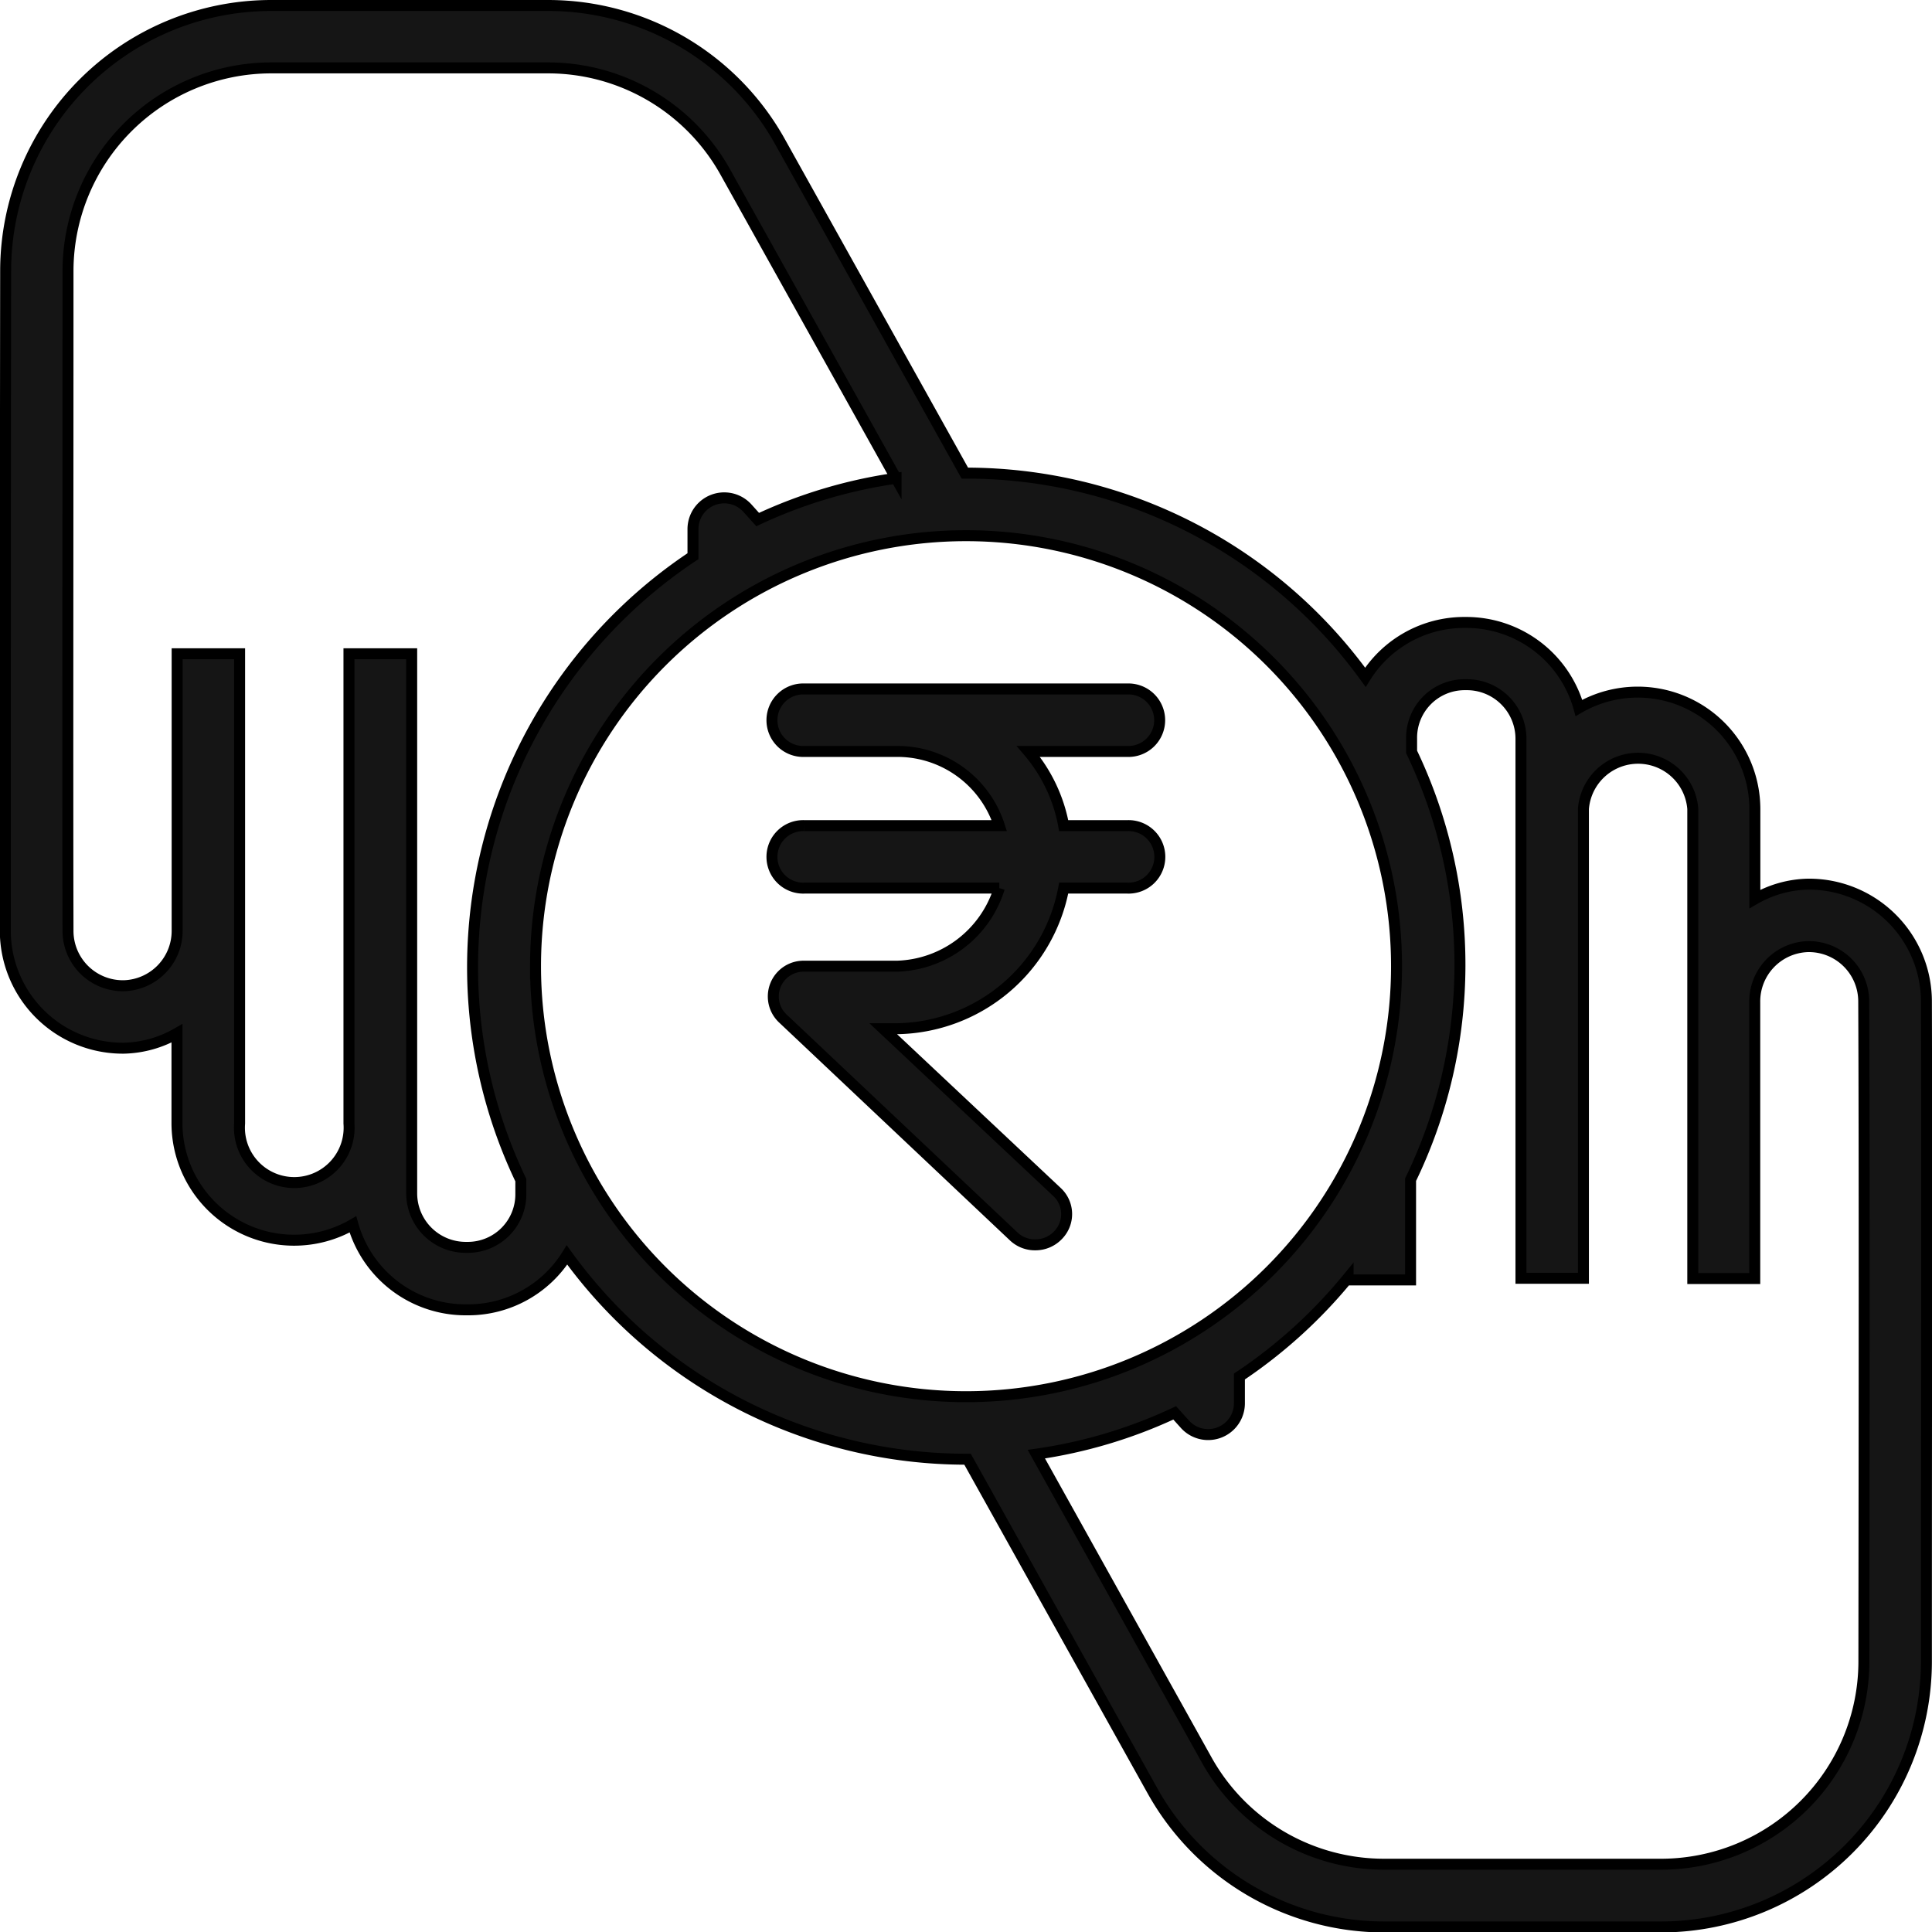
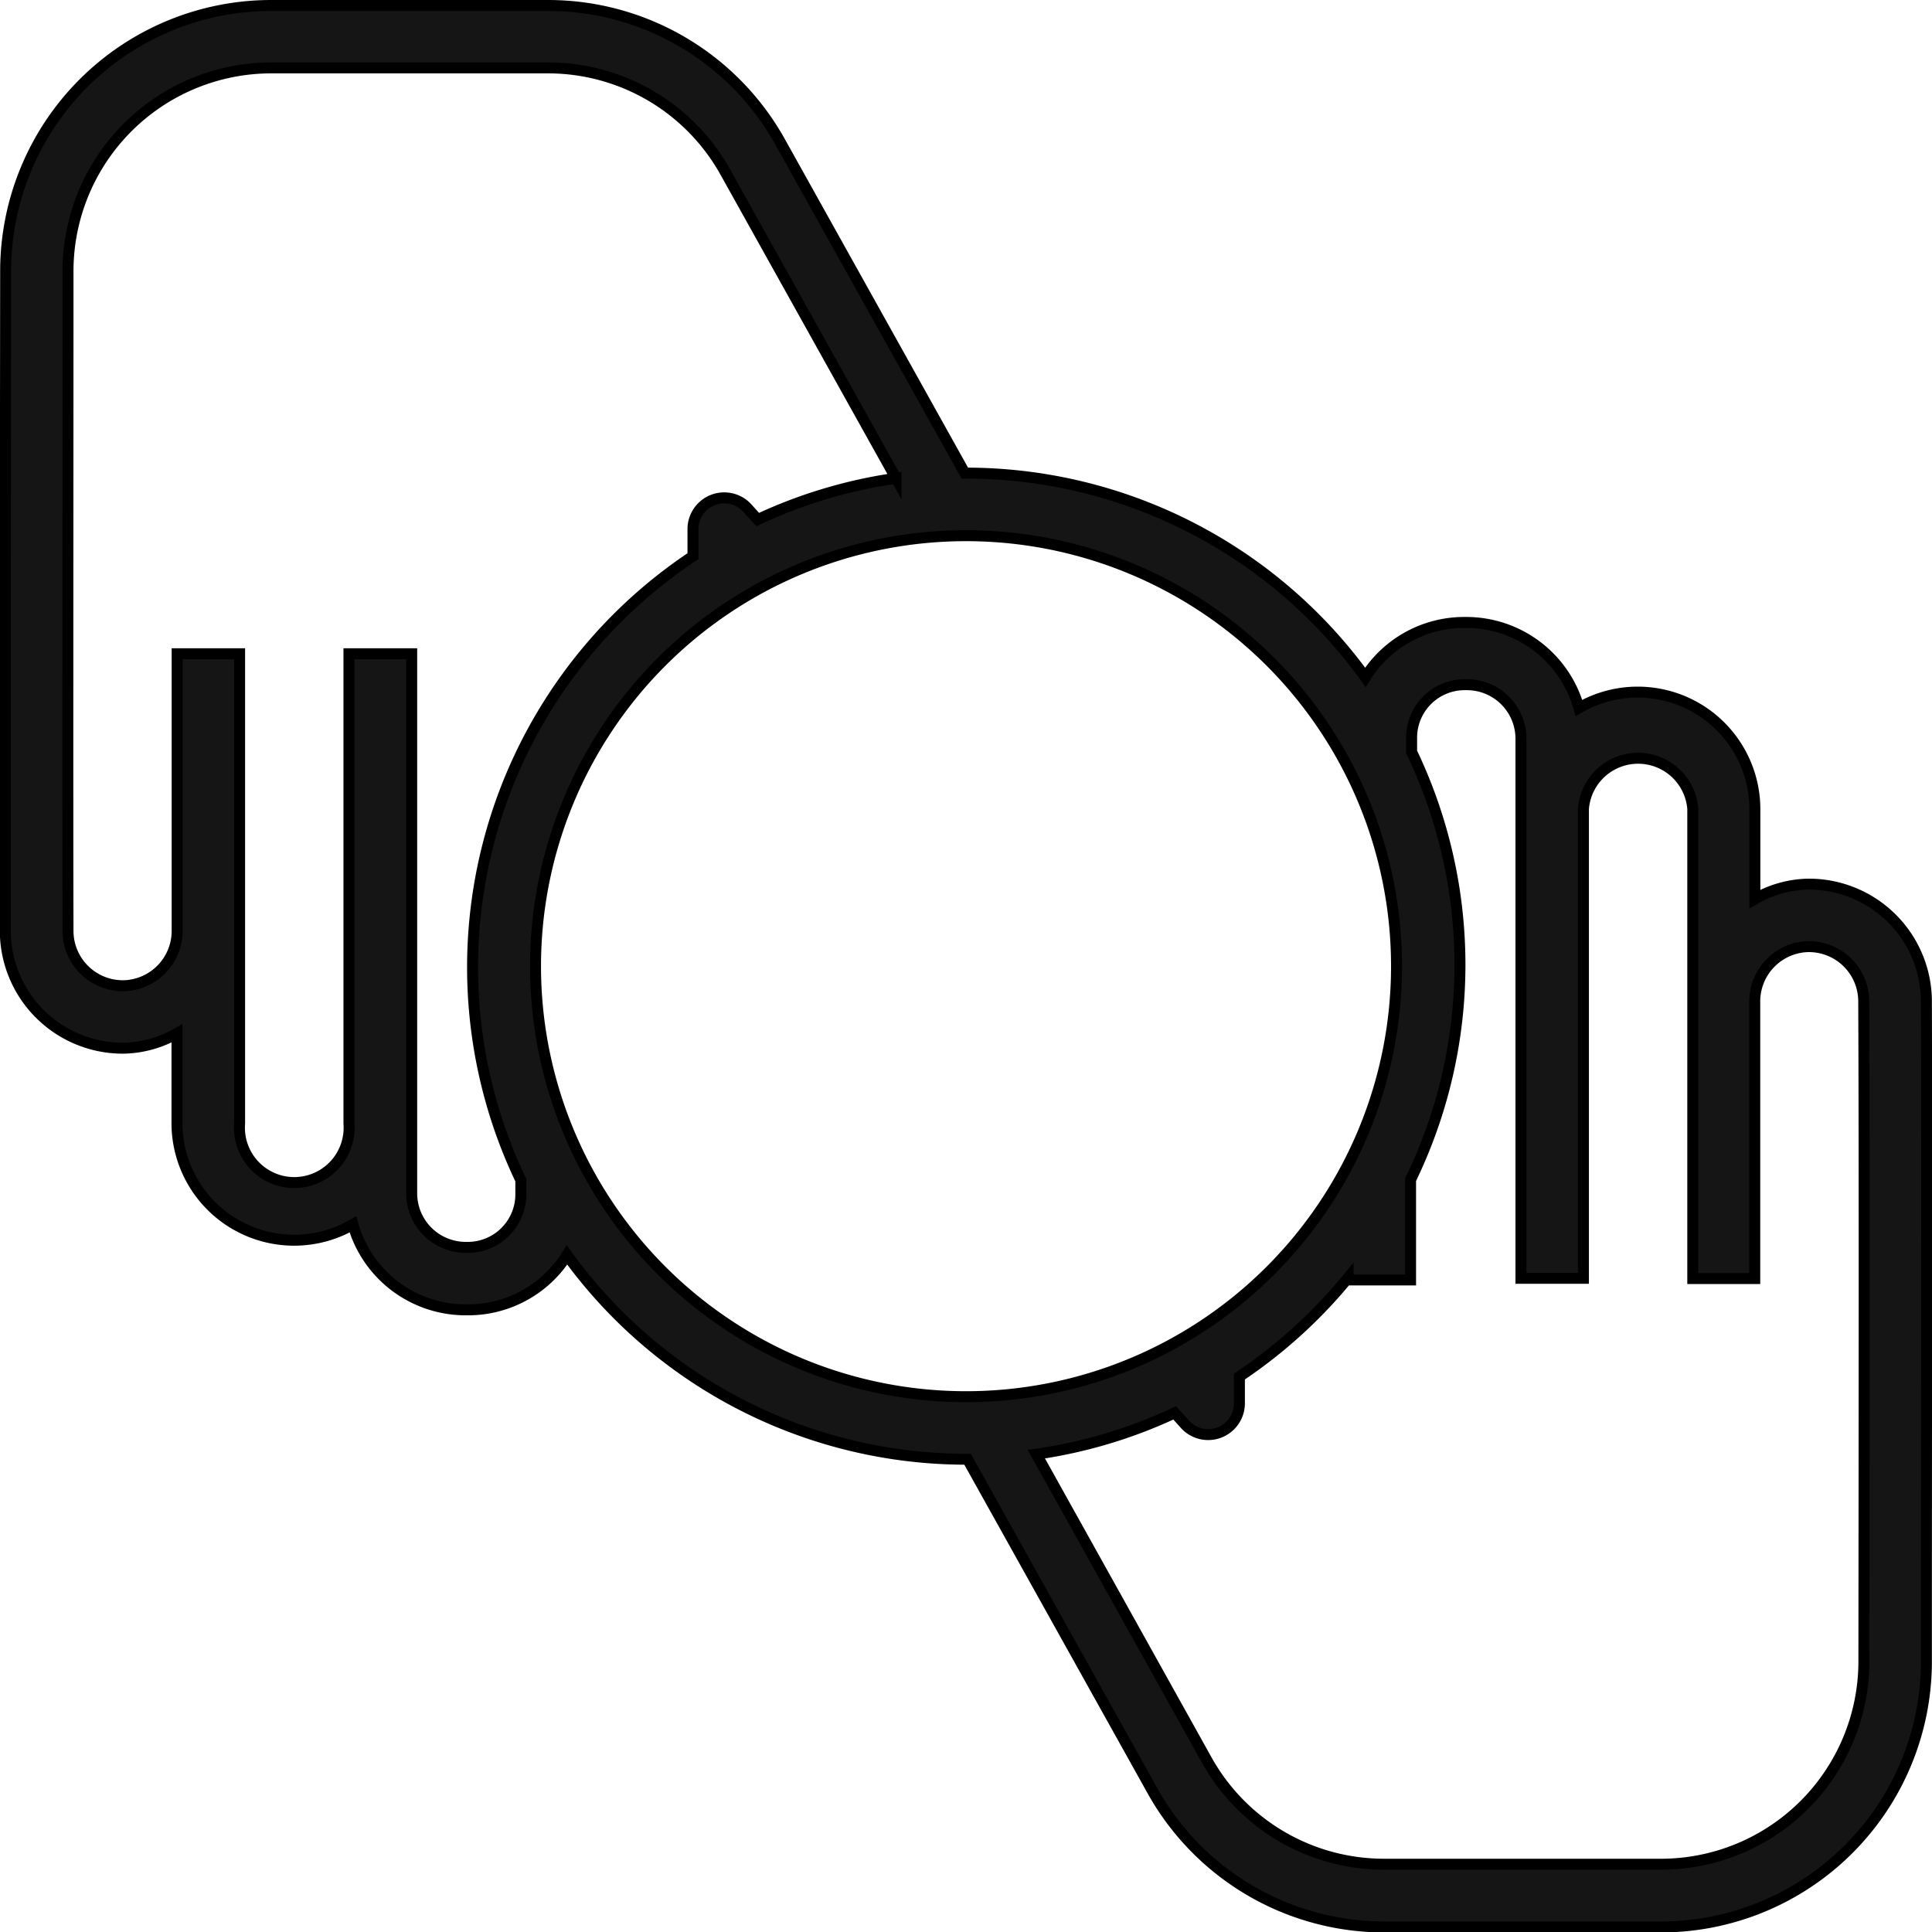
<svg xmlns="http://www.w3.org/2000/svg" width="35.229" height="35.235" viewBox="0 0 35.229 35.235">
  <g id="f888b6fd4687faef4a7222a0438c4287" transform="translate(0.097 0.1)">
    <path id="Path_18827" data-name="Path 18827" d="M42.9,26.022H42.87a2.028,2.028,0,0,0-.968.271V24.648a2.136,2.136,0,0,0-3.208-1.839,2.134,2.134,0,0,0-2.055-1.559H36.6a2.124,2.124,0,0,0-1.8,1,8.984,8.984,0,0,0-7.28-3.723h-.024l-3.372-6.047A4.841,4.841,0,0,0,19.9,10H14.842a4.843,4.843,0,0,0-4.836,4.831C10,19.2,10,24.108,10,26.878a2.142,2.142,0,0,0,2.127,2.135h.035a2.029,2.029,0,0,0,.968-.271v1.645a2.136,2.136,0,0,0,3.208,1.839A2.134,2.134,0,0,0,18.4,33.784h.037a2.124,2.124,0,0,0,1.805-1,8.984,8.984,0,0,0,7.28,3.724h.024l3.372,6.047a4.841,4.841,0,0,0,4.225,2.482h5.056A4.843,4.843,0,0,0,45.03,40.2c0-4.364.009-9.266,0-12.047A2.142,2.142,0,0,0,42.9,26.022ZM19.4,31.663a.967.967,0,0,1-.967.982H18.4a.986.986,0,0,1-.99-.982V21.821H16.266v8.565a1,1,0,1,1-1.994,0V21.821H13.133v5.038a1,1,0,0,1-.968,1.015H12.13a1,1,0,0,1-.987-1c-.007-2.768,0-7.667,0-12.036a3.708,3.708,0,0,1,3.7-3.7H19.9a3.7,3.7,0,0,1,3.229,1.9l3.113,5.583a8.915,8.915,0,0,0-2.523.753l-.18-.2a.57.57,0,0,0-1,.376v.492A9,9,0,0,0,19.4,31.419Zm.268-4.145a7.85,7.85,0,1,1,7.85,7.85,7.85,7.85,0,0,1-7.85-7.85ZM43.89,40.2a3.7,3.7,0,0,1-3.7,3.693H35.137a3.7,3.7,0,0,1-3.23-1.9L28.8,36.416a8.914,8.914,0,0,0,2.523-.753l.18.2a.57.57,0,0,0,1-.376V35a9.063,9.063,0,0,0,1.982-1.8v.039l1.139,0c0-.111,0-.817,0-1.828a8.982,8.982,0,0,0,.019-7.8v-.244a.967.967,0,0,1,.967-.982h.037a.986.986,0,0,1,.99.982v9.842h1.139V24.649a1,1,0,0,1,1.994,0v8.565H41.9V28.176a1,1,0,0,1,.968-1.015H42.9a1,1,0,0,1,.987,1C43.9,30.939,43.895,35.84,43.89,40.2Z" transform="translate(-10 -10)" fill="#151515" stroke="#000" stroke-width="0.2" />
-     <path id="Path_18828" data-name="Path 18828" d="M211.464,195.137a.568.568,0,0,0,.414-.178.549.549,0,0,0-.023-.788l-3.166-2.975h.251a3.143,3.143,0,0,0,3.04-2.564h1.159a.57.57,0,1,0,0-1.139H211.98a2.886,2.886,0,0,0-.644-1.353h1.8a.57.57,0,1,0,0-1.139h-5.882a.57.57,0,1,0,0,1.139h1.683a1.951,1.951,0,0,1,1.869,1.353h-3.552a.57.57,0,1,0,0,1.139h3.552a2.015,2.015,0,0,1-1.869,1.424h-1.683a.552.552,0,0,0-.391.958l4.207,3.971A.563.563,0,0,0,211.464,195.137Z" transform="translate(-192.681 -172.538)" fill="#151515" stroke="#000" stroke-width="0.2" />
  </g>
</svg>